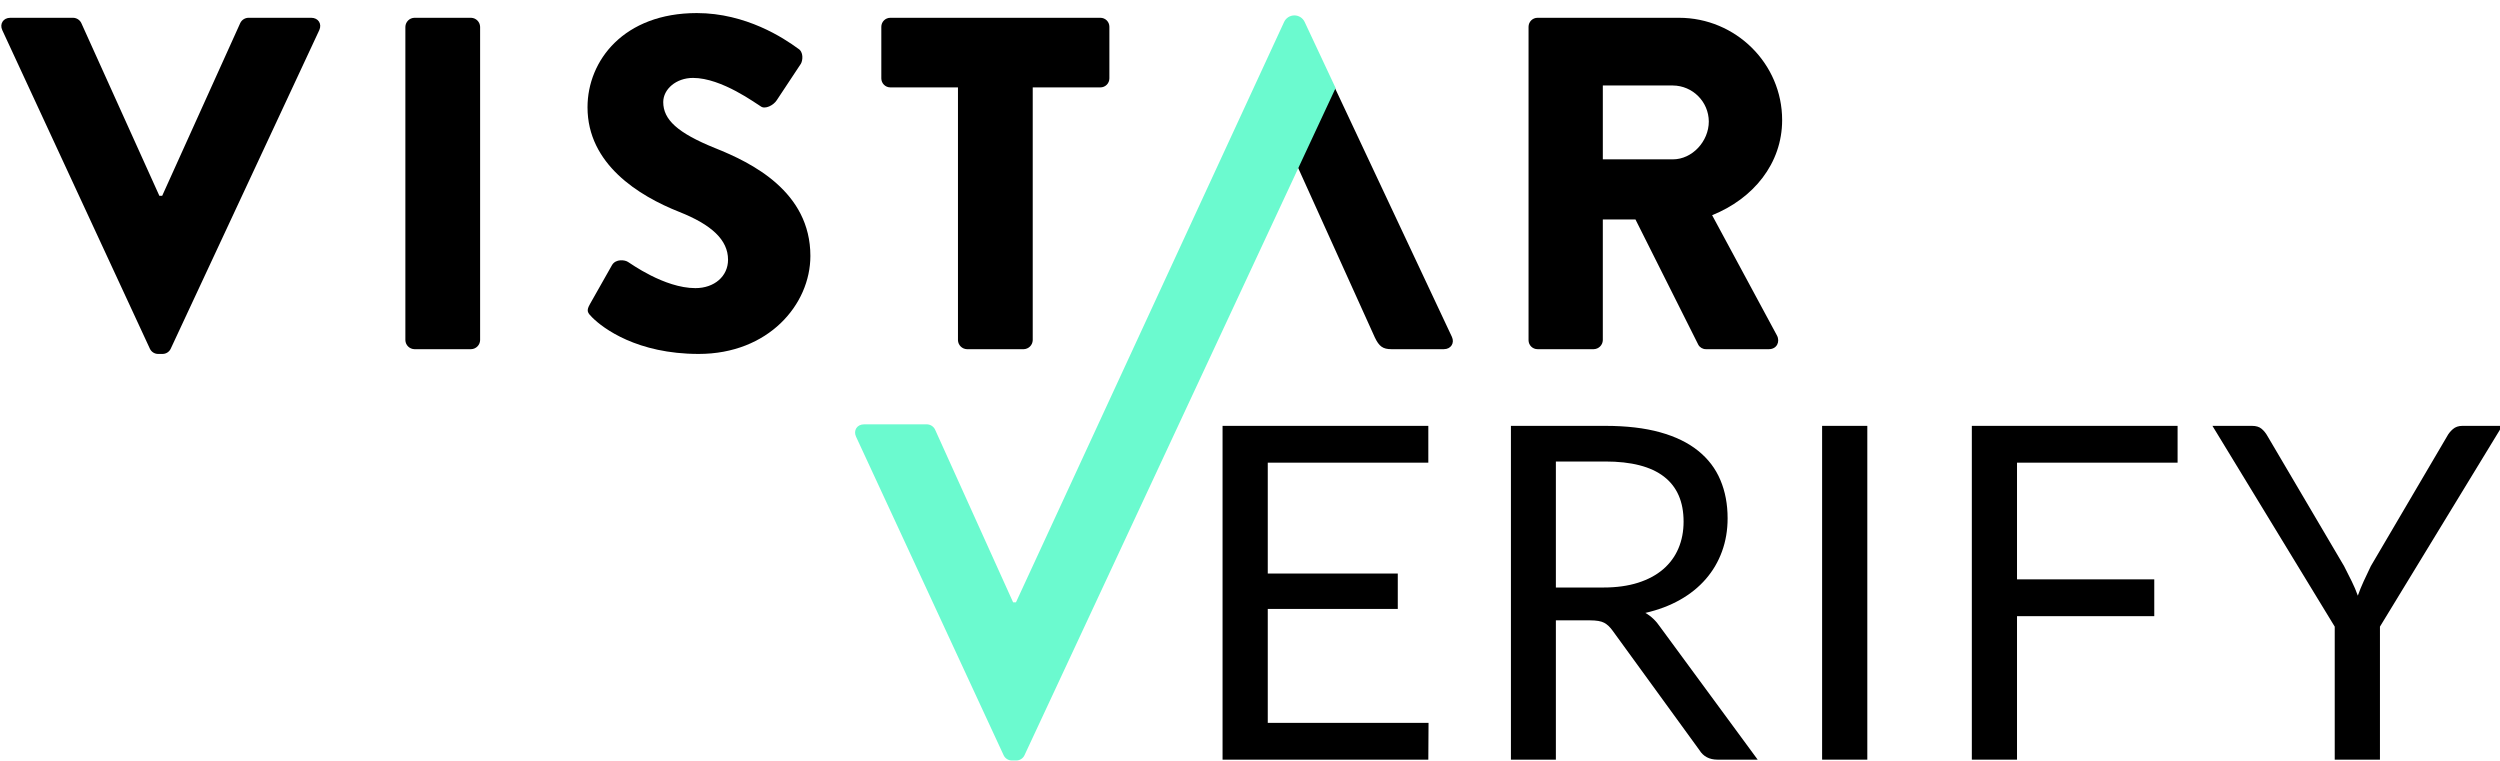
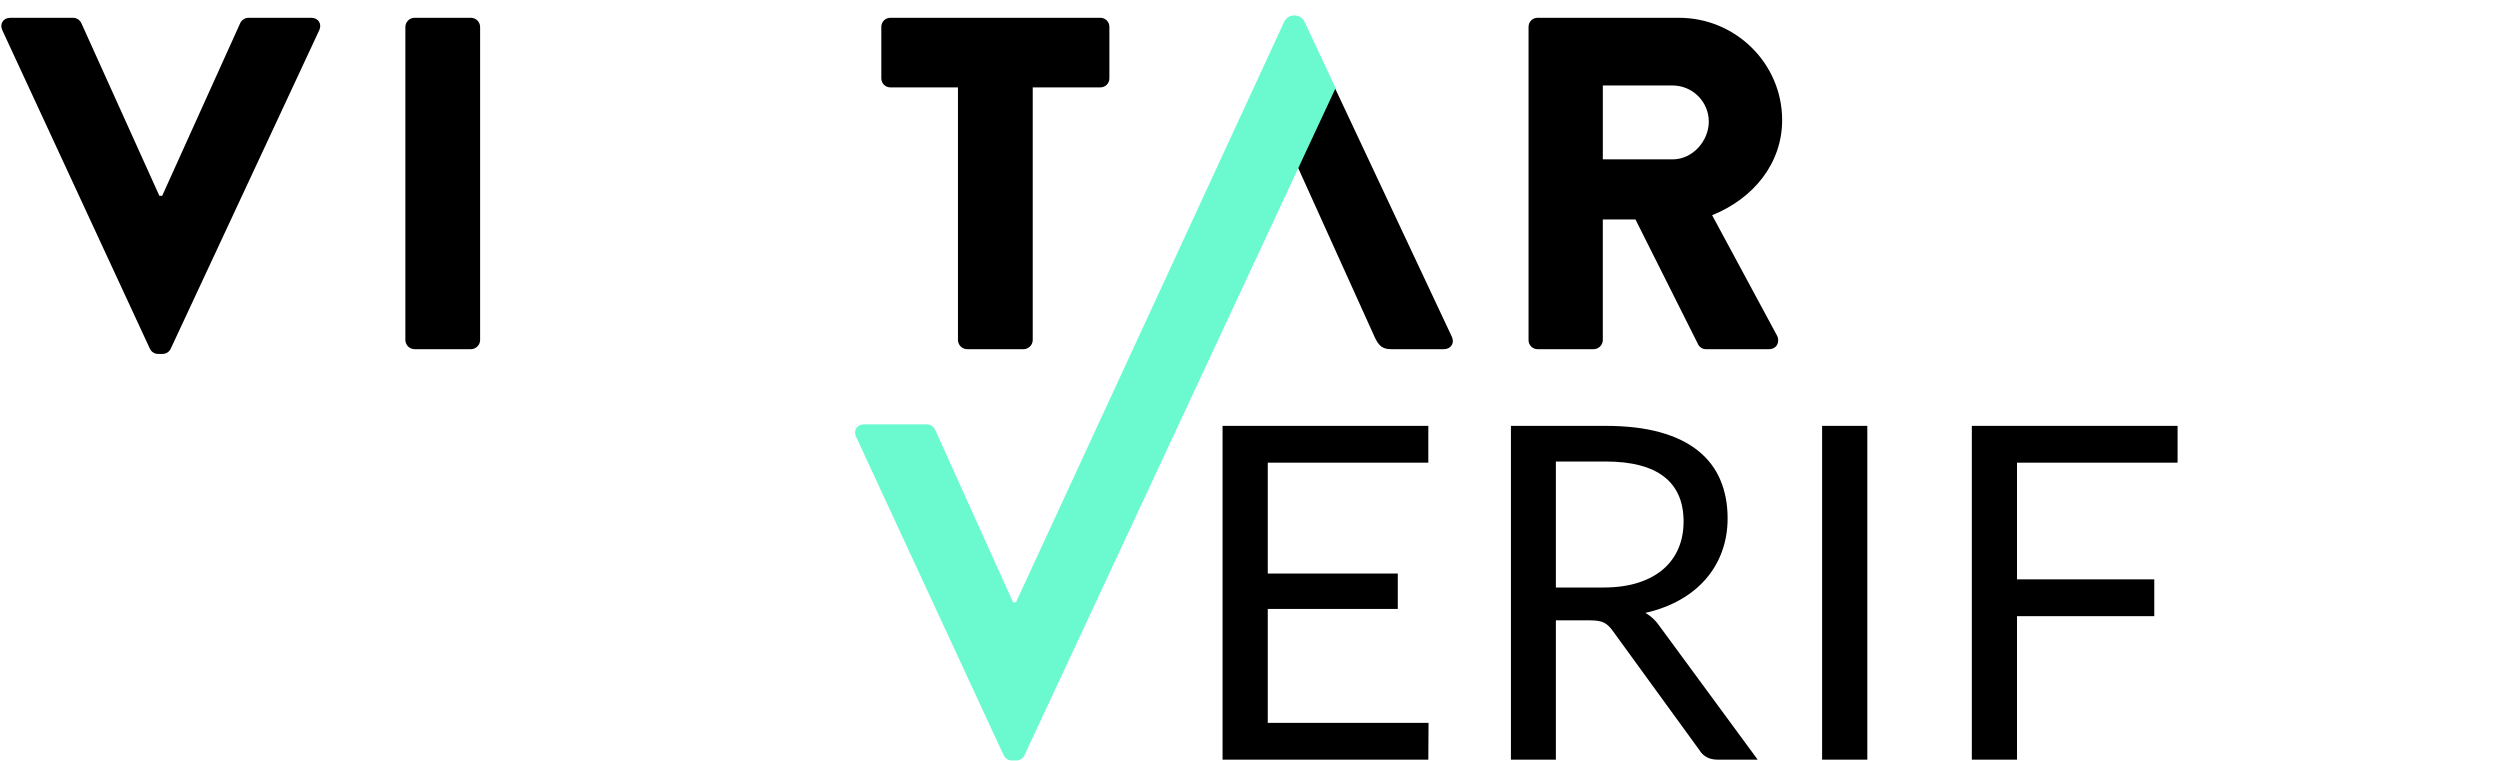
<svg xmlns="http://www.w3.org/2000/svg" xmlns:ns1="http://www.serif.com/" width="100%" height="100%" viewBox="0 0 1285 391" version="1.1" xml:space="preserve" style="fill-rule:evenodd;clip-rule:evenodd;stroke-linejoin:round;stroke-miterlimit:2;">
  <g transform="matrix(1,0,0,1,-4899.74,-17052)">
    <g transform="matrix(1.238,0,0,1,1856.2,16687.6)">
      <g id="Path_5633" transform="matrix(0.331,0,0,0.41,2458.98,367.63)">
        <path d="M1.18,29.85C-2.37,22.15 2.37,14.43 11.26,14.43L90.2,14.43C94.52,14.56 98.41,17.08 100.31,20.97L198.24,237.59L201.79,237.59L299.73,20.96C301.62,17.08 305.5,14.56 309.81,14.42L388.75,14.42C397.66,14.42 402.41,22.14 398.86,29.84L212.48,429.3C210.65,433.23 206.73,435.77 202.4,435.84L196.47,435.84C192.13,435.77 188.21,433.23 186.36,429.3L1.18,29.85Z" style="fill-rule:nonzero;" />
      </g>
    </g>
    <g transform="matrix(1.238,0,0,1,1856.2,16687.6)">
      <g id="Path_5634" transform="matrix(0.331,0,0,0.41,2458.98,367.63)">
        <path d="M506.82,25.7C507.02,19.56 511.95,14.63 518.09,14.43L589.3,14.43C595.44,14.63 600.37,19.56 600.57,25.7L600.57,418.62C600.36,424.75 595.43,429.68 589.3,429.87L518.09,429.87C511.95,429.67 507.02,424.75 506.82,418.62L506.82,25.7Z" style="fill-rule:nonzero;" />
      </g>
    </g>
    <g transform="matrix(1.238,0,0,1,1856.2,16687.6)">
      <g id="Path_5635" transform="matrix(0.331,0,0,0.41,2458.98,367.63)">
-         <path d="M738.25,373.51L766.14,324.25C770.88,316.53 782.18,317.71 786.33,320.68C788.69,321.89 831.45,353.33 870.61,353.33C894.35,353.33 911.56,338.51 911.56,317.73C911.56,292.8 890.8,273.8 850.43,257.79C799.4,237.6 735.29,197.85 735.29,126.63C735.29,67.86 781,8.51 872.4,8.51C934.13,8.51 981.61,39.97 999.41,53.03C1006.54,57.18 1005.34,67.85 1002.96,72L972.69,117.71C968.54,124.25 957.87,129.58 952.53,125.43C947.17,122.45 903.85,89.8 867.64,89.8C846.28,89.8 830.27,104.05 830.27,120.09C830.27,142.04 848.07,158.65 894.95,177.65C941.24,196.05 1014.84,232.25 1014.84,312.98C1014.84,374.11 962.02,435.84 874.77,435.84C797.62,435.84 754.88,403.78 741.23,390.13C735.29,384.19 733.52,381.83 738.27,373.52L738.25,373.51Z" style="fill-rule:nonzero;" />
-       </g>
+         </g>
    </g>
    <g transform="matrix(1.238,0,0,1,1856.2,16687.6)">
      <g id="Path_5636" transform="matrix(0.331,0,0,0.41,2458.98,367.63)">
        <path d="M1199.96,101.68L1115.09,101.68C1108.86,101.67 1103.82,96.62 1103.82,90.39L1103.82,25.7C1103.82,19.47 1108.87,14.43 1115.09,14.43L1378.62,14.43C1384.84,14.43 1389.89,19.46 1389.89,25.68L1389.89,90.39C1389.89,96.62 1384.85,101.68 1378.62,101.69L1293.74,101.69L1293.74,418.63C1293.53,424.76 1288.6,429.69 1282.47,429.88L1211.23,429.88C1205.09,429.68 1200.16,424.76 1199.96,418.63L1199.96,101.68Z" style="fill-rule:nonzero;" />
      </g>
    </g>
    <g transform="matrix(1.238,0,0,1,1856.2,16687.6)">
      <g id="Path_5637" transform="matrix(0.331,0,0,0.41,2458.98,367.63)">
        <path d="M1620.72,189.51L1672.85,102.508L1819.54,414.45C1823.11,422.17 1818.35,429.87 1809.46,429.87L1743.58,429.87C1732.88,429.87 1728.16,426.32 1722.8,415.05L1620.72,189.51ZM1620.72,189.51L1620.12,189.51L1620.72,189.51Z" style="fill-rule:nonzero;" />
      </g>
    </g>
    <g transform="matrix(1.238,0,0,1,1856.2,16687.6)">
      <g id="Path_56331" ns1:id="Path_5633" transform="matrix(0.331,0,0,0.41,2813.45,576.592)">
        <path d="M1.18,29.85C-2.37,22.15 2.37,14.43 11.26,14.43L90.2,14.43C94.52,14.56 98.41,17.08 100.31,20.97L198.24,237.59L201.79,237.59C201.79,237.59 475.188,-353.827 538.126,-489.972C540.445,-494.99 545.463,-498.207 550.99,-498.222C556.517,-498.237 561.552,-495.046 563.899,-490.042C579.247,-457.304 602.756,-407.161 602.756,-407.161L212.48,429.3C210.65,433.23 206.73,435.77 202.4,435.84L196.47,435.84C192.13,435.77 188.21,433.23 186.36,429.3L1.18,29.85Z" style="fill:rgb(107,250,207);fill-rule:nonzero;" />
      </g>
    </g>
    <g transform="matrix(1.238,0,0,1,1856.2,16687.6)">
      <g id="Path_5638" transform="matrix(0.331,0,0,0.41,2458.98,367.63)">
        <path d="M1915.66,25.7C1915.66,19.48 1920.69,14.43 1926.91,14.43L2104.39,14.43C2175.6,14.43 2233.76,71.99 2233.76,142.63C2233.76,197.23 2197.56,241.14 2145.93,261.92L2227.23,412.67C2231.4,420.39 2227.23,429.87 2217.15,429.87L2138.21,429.87C2134.33,429.91 2130.71,427.89 2128.72,424.55L2049.78,267.27L2008.82,267.27L2008.82,418.61C2008.61,424.74 2003.68,429.67 1997.55,429.86L1926.93,429.86C1920.72,429.88 1915.67,424.86 1915.66,418.65L1915.66,25.7ZM2096.68,191.89C2121.01,191.89 2141.77,169.32 2141.77,144.42C2141.58,119.59 2121.5,99.51 2096.68,99.3L2008.83,99.3L2008.83,191.89L2096.68,191.89Z" style="fill-rule:nonzero;" />
      </g>
    </g>
    <g transform="matrix(1.238,0,0,1,1856.2,16687.6)">
      <g transform="matrix(1.549,0,0,1.917,1490.26,-398.878)">
        <path d="M1007.93,591.977L1007.87,601.845L952.719,601.845L952.719,512.348L1007.87,512.348L1007.87,522.216L964.836,522.216L964.836,551.944L999.685,551.944L999.685,561.437L964.836,561.437L964.836,591.977L1007.93,591.977Z" style="fill-rule:nonzero;" />
        <path d="M1054.8,555.691C1058.3,555.691 1061.39,555.264 1064.08,554.411C1066.76,553.557 1069.01,552.35 1070.82,550.789C1072.63,549.227 1074,547.364 1074.91,545.199C1075.83,543.034 1076.29,540.64 1076.29,538.017C1076.29,532.687 1074.54,528.669 1071.04,525.963C1067.54,523.257 1062.3,521.903 1055.3,521.903L1042.06,521.903L1042.06,555.691L1054.8,555.691ZM1096.15,601.845L1085.41,601.845C1083.2,601.845 1081.58,600.991 1080.53,599.284L1057.3,567.308C1056.59,566.308 1055.83,565.59 1055.02,565.153C1054.21,564.716 1052.95,564.497 1051.24,564.497L1042.06,564.497L1042.06,601.845L1030.01,601.845L1030.01,512.348L1055.3,512.348C1060.97,512.348 1065.86,512.92 1069.98,514.065C1074.1,515.21 1077.51,516.865 1080.19,519.031C1082.88,521.196 1084.87,523.808 1086.15,526.869C1087.45,529.929 1088.09,533.353 1088.09,537.142C1088.09,540.307 1087.59,543.263 1086.59,546.011C1085.59,548.759 1084.15,551.226 1082.25,553.412C1080.36,555.597 1078.05,557.461 1075.32,559.001C1072.59,560.542 1069.5,561.708 1066.05,562.499C1067.59,563.373 1068.92,564.643 1070.04,566.308L1096.15,601.845Z" style="fill-rule:nonzero;" />
        <rect x="1113.42" y="512.348" width="12.116" height="89.497" style="fill-rule:nonzero;" />
        <path d="M1165.66,522.216L1165.66,553.505L1202.45,553.505L1202.45,563.373L1165.66,563.373L1165.66,601.845L1153.55,601.845L1153.55,512.348L1208.7,512.348L1208.7,522.216L1165.66,522.216Z" style="fill-rule:nonzero;" />
-         <path d="M1262.94,566.183L1262.94,601.845L1250.82,601.845L1250.82,566.183L1218.04,512.348L1228.65,512.348C1229.74,512.348 1230.59,512.608 1231.21,513.129C1231.84,513.649 1232.38,514.326 1232.84,515.158L1253.32,549.945C1254.07,551.403 1254.76,552.766 1255.38,554.036C1256.01,555.306 1256.55,556.586 1257.01,557.877C1257.46,556.586 1257.99,555.306 1258.57,554.036C1259.15,552.766 1259.8,551.403 1260.5,549.945L1280.93,515.158C1281.3,514.451 1281.82,513.805 1282.49,513.222C1283.15,512.639 1284.01,512.348 1285.05,512.348L1295.73,512.348L1262.94,566.183Z" style="fill-rule:nonzero;" />
      </g>
    </g>
  </g>
</svg>